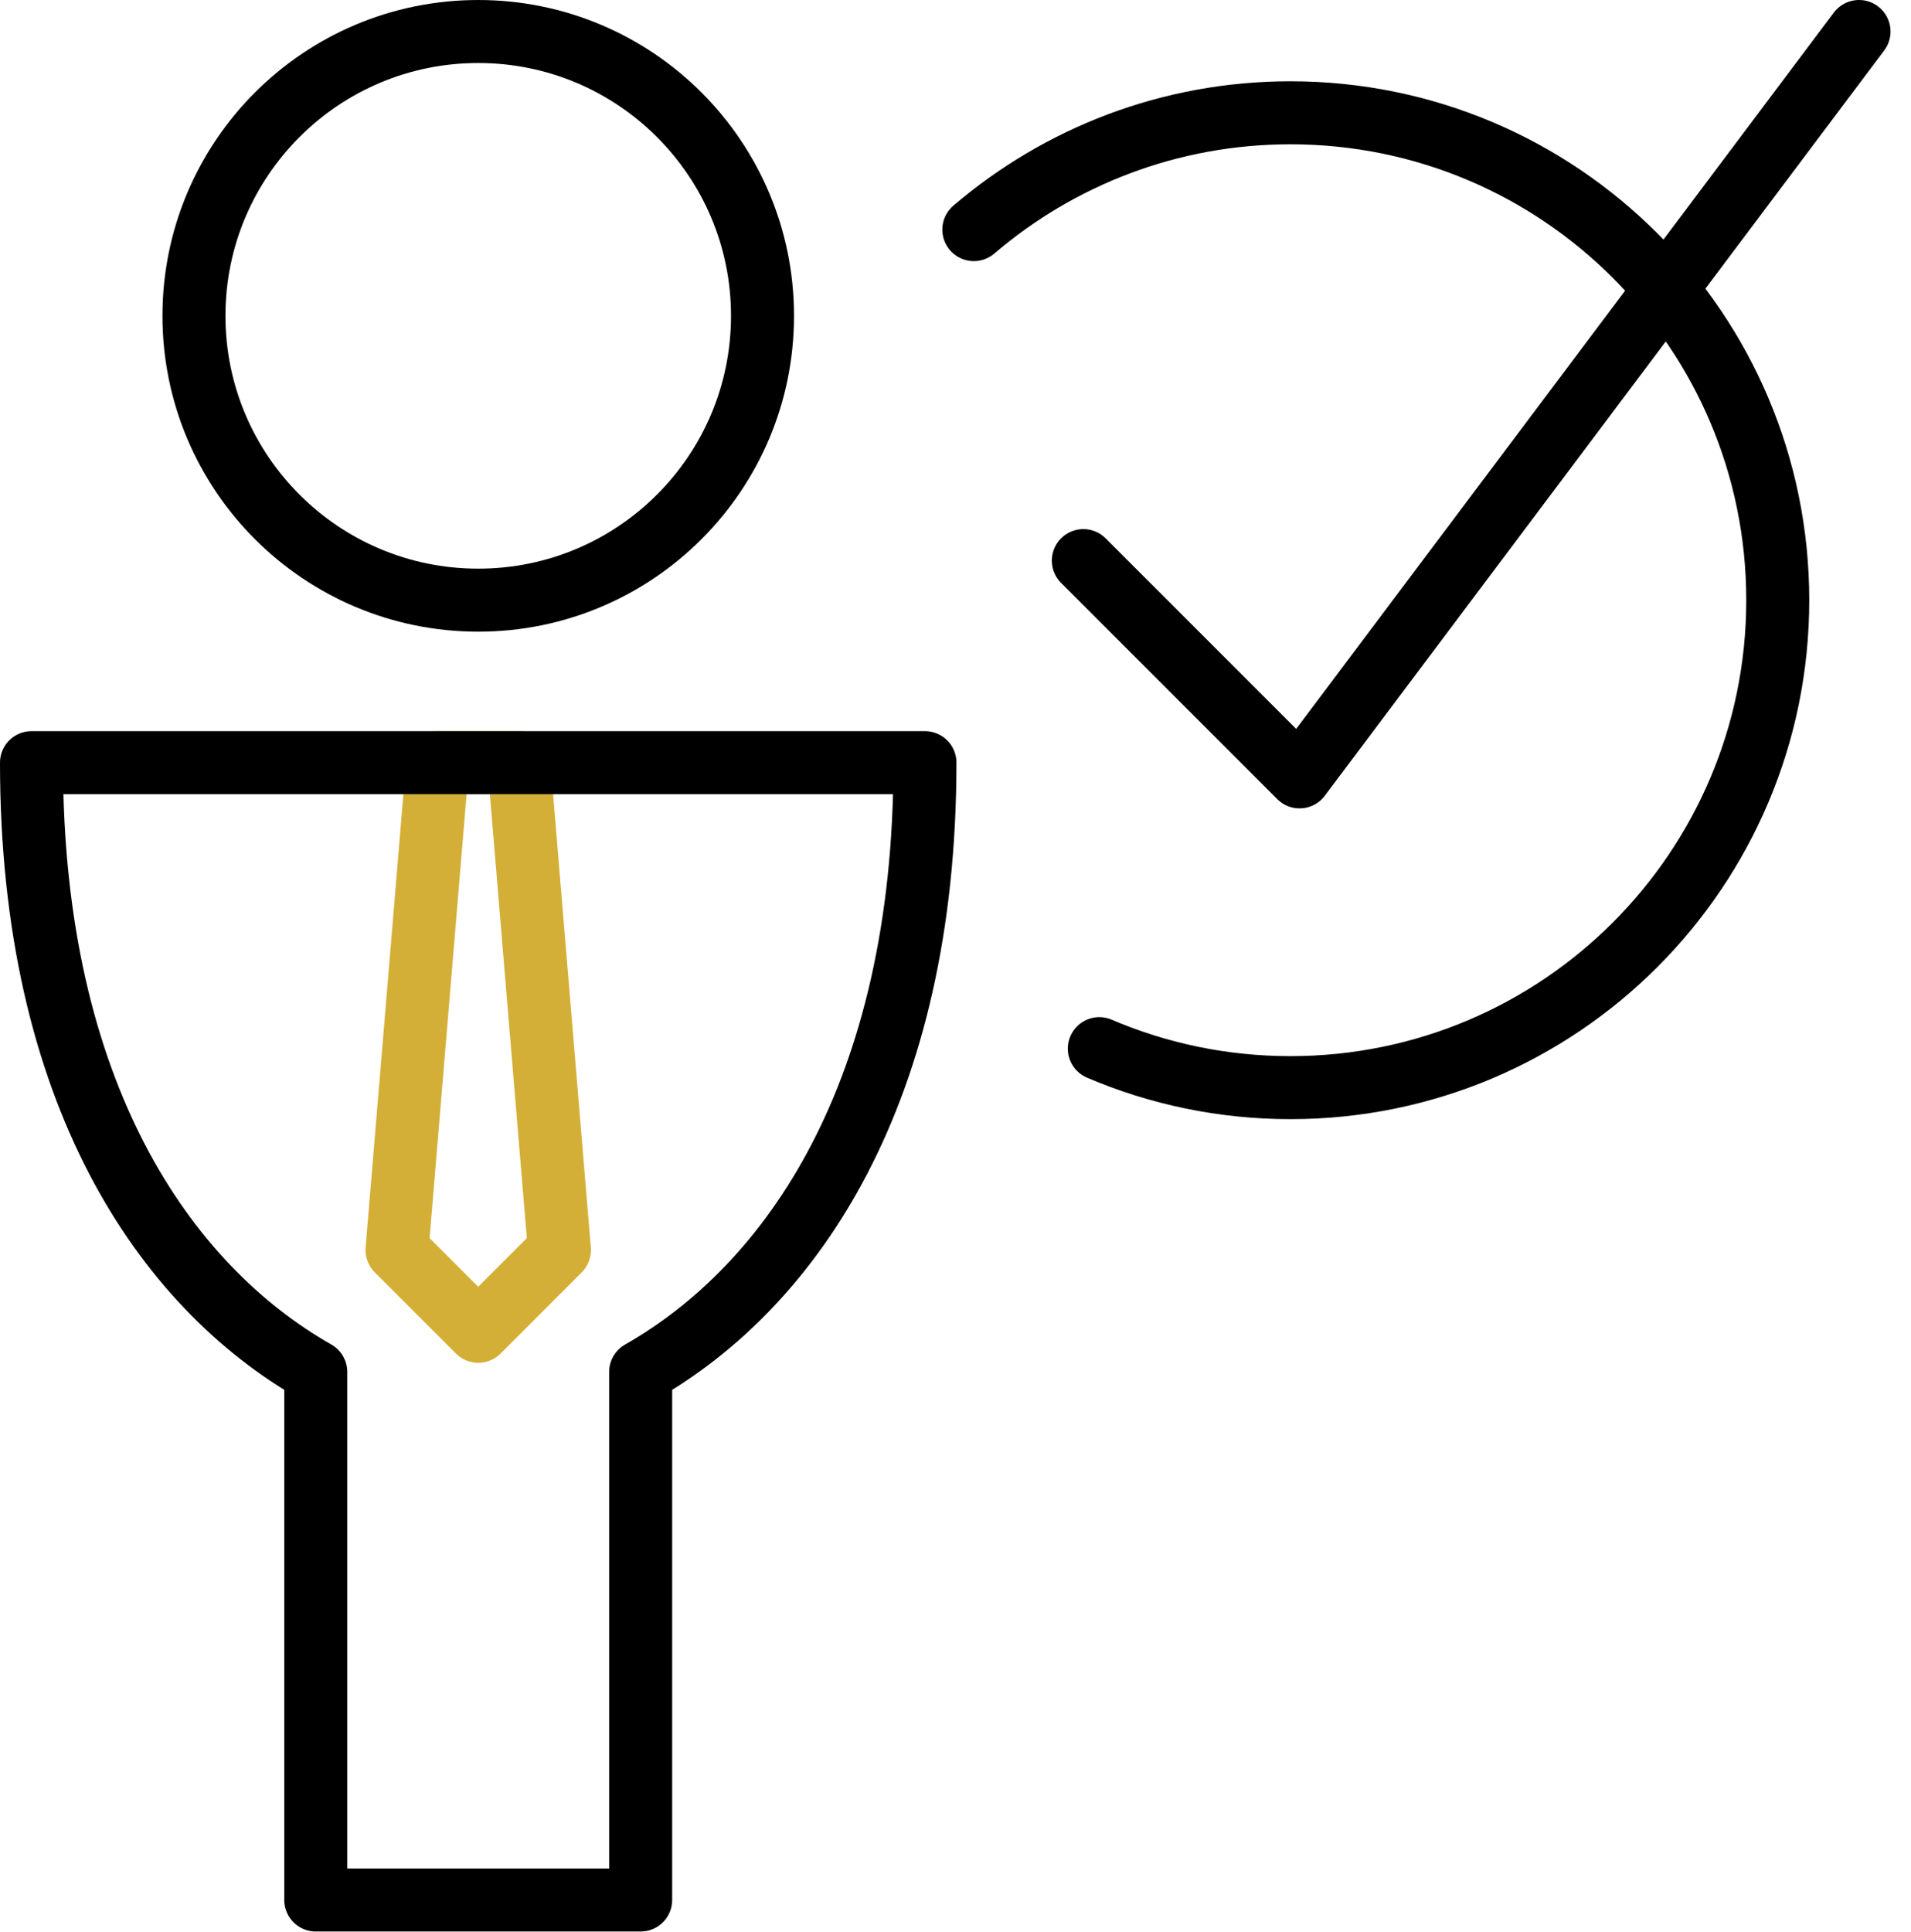
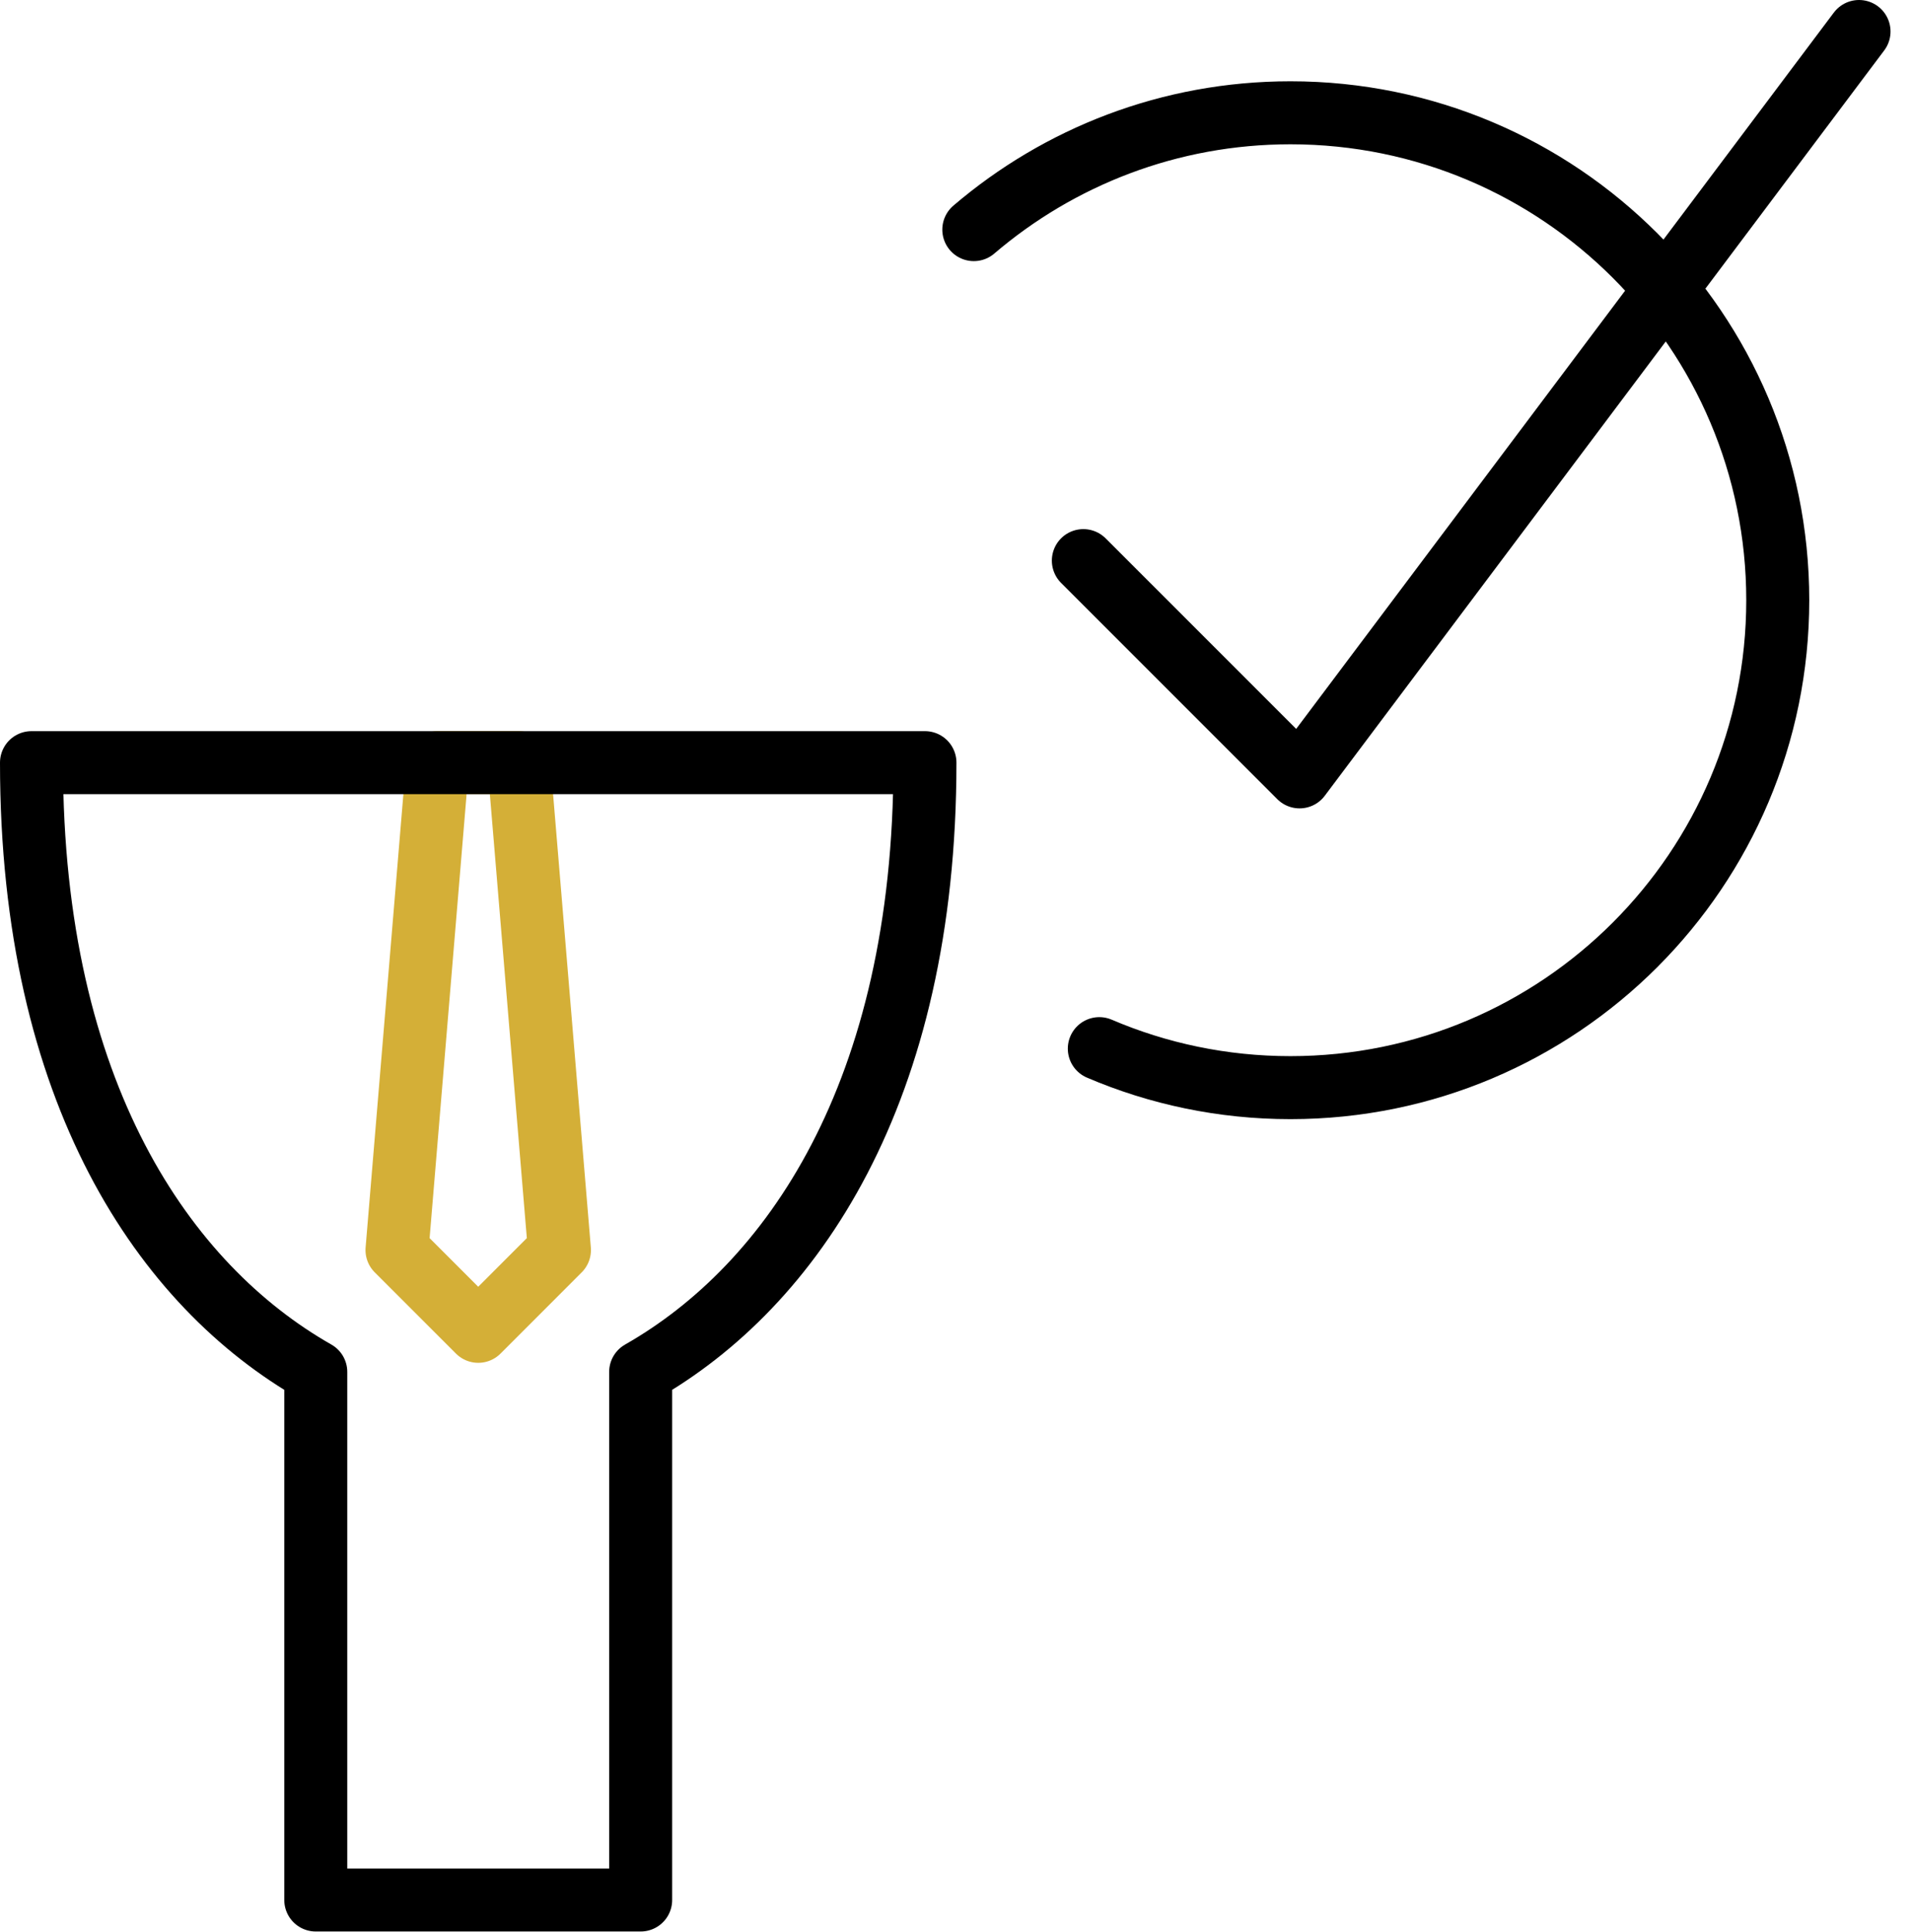
<svg xmlns="http://www.w3.org/2000/svg" width="100%" height="100%" viewBox="0 0 91 92" version="1.1" xml:space="preserve" style="fill-rule:evenodd;clip-rule:evenodd;stroke-linejoin:round;stroke-miterlimit:10;">
  <g>
    <path d="M24.707,36.31l-3.868,-0l-1.934,23.206l3.868,3.868l3.867,-3.868l-1.933,-23.206Z" style="fill:none;fill-rule:nonzero;stroke:#d4af37;stroke-width:3px;" />
-     <path d="M22.773,28.574c7.476,0 13.537,-6.06 13.537,-13.537c-0,-7.476 -6.061,-13.537 -13.537,-13.537c-7.477,0 -13.537,6.061 -13.537,13.537c-0,7.477 6.06,13.537 13.537,13.537Z" style="fill:none;fill-rule:nonzero;stroke:#000;stroke-width:3px;" />
    <path d="M44.045,36.31l-42.545,-0c-0,15.738 6.343,24.916 13.537,29.008l0,25.141l15.471,-0l0,-25.141c7.187,-4.092 13.537,-13.27 13.537,-29.008Z" style="fill:none;fill-rule:nonzero;stroke:#000;stroke-width:3px;" />
    <path d="M46.372,10.932c4.058,-3.466 9.322,-5.562 15.077,-5.562c12.818,-0 23.206,10.389 23.206,23.206c0,12.814 -10.388,23.207 -23.206,23.207c-3.23,-0 -6.309,-0.662 -9.101,-1.857" style="fill:none;fill-rule:nonzero;stroke:#000;stroke-width:3px;stroke-linecap:round;" />
    <path d="M88.525,1.5l-26.641,35.487l-10.296,-10.296" style="fill:none;fill-rule:nonzero;stroke:#000;stroke-width:3px;stroke-linecap:round;" />
  </g>
</svg>